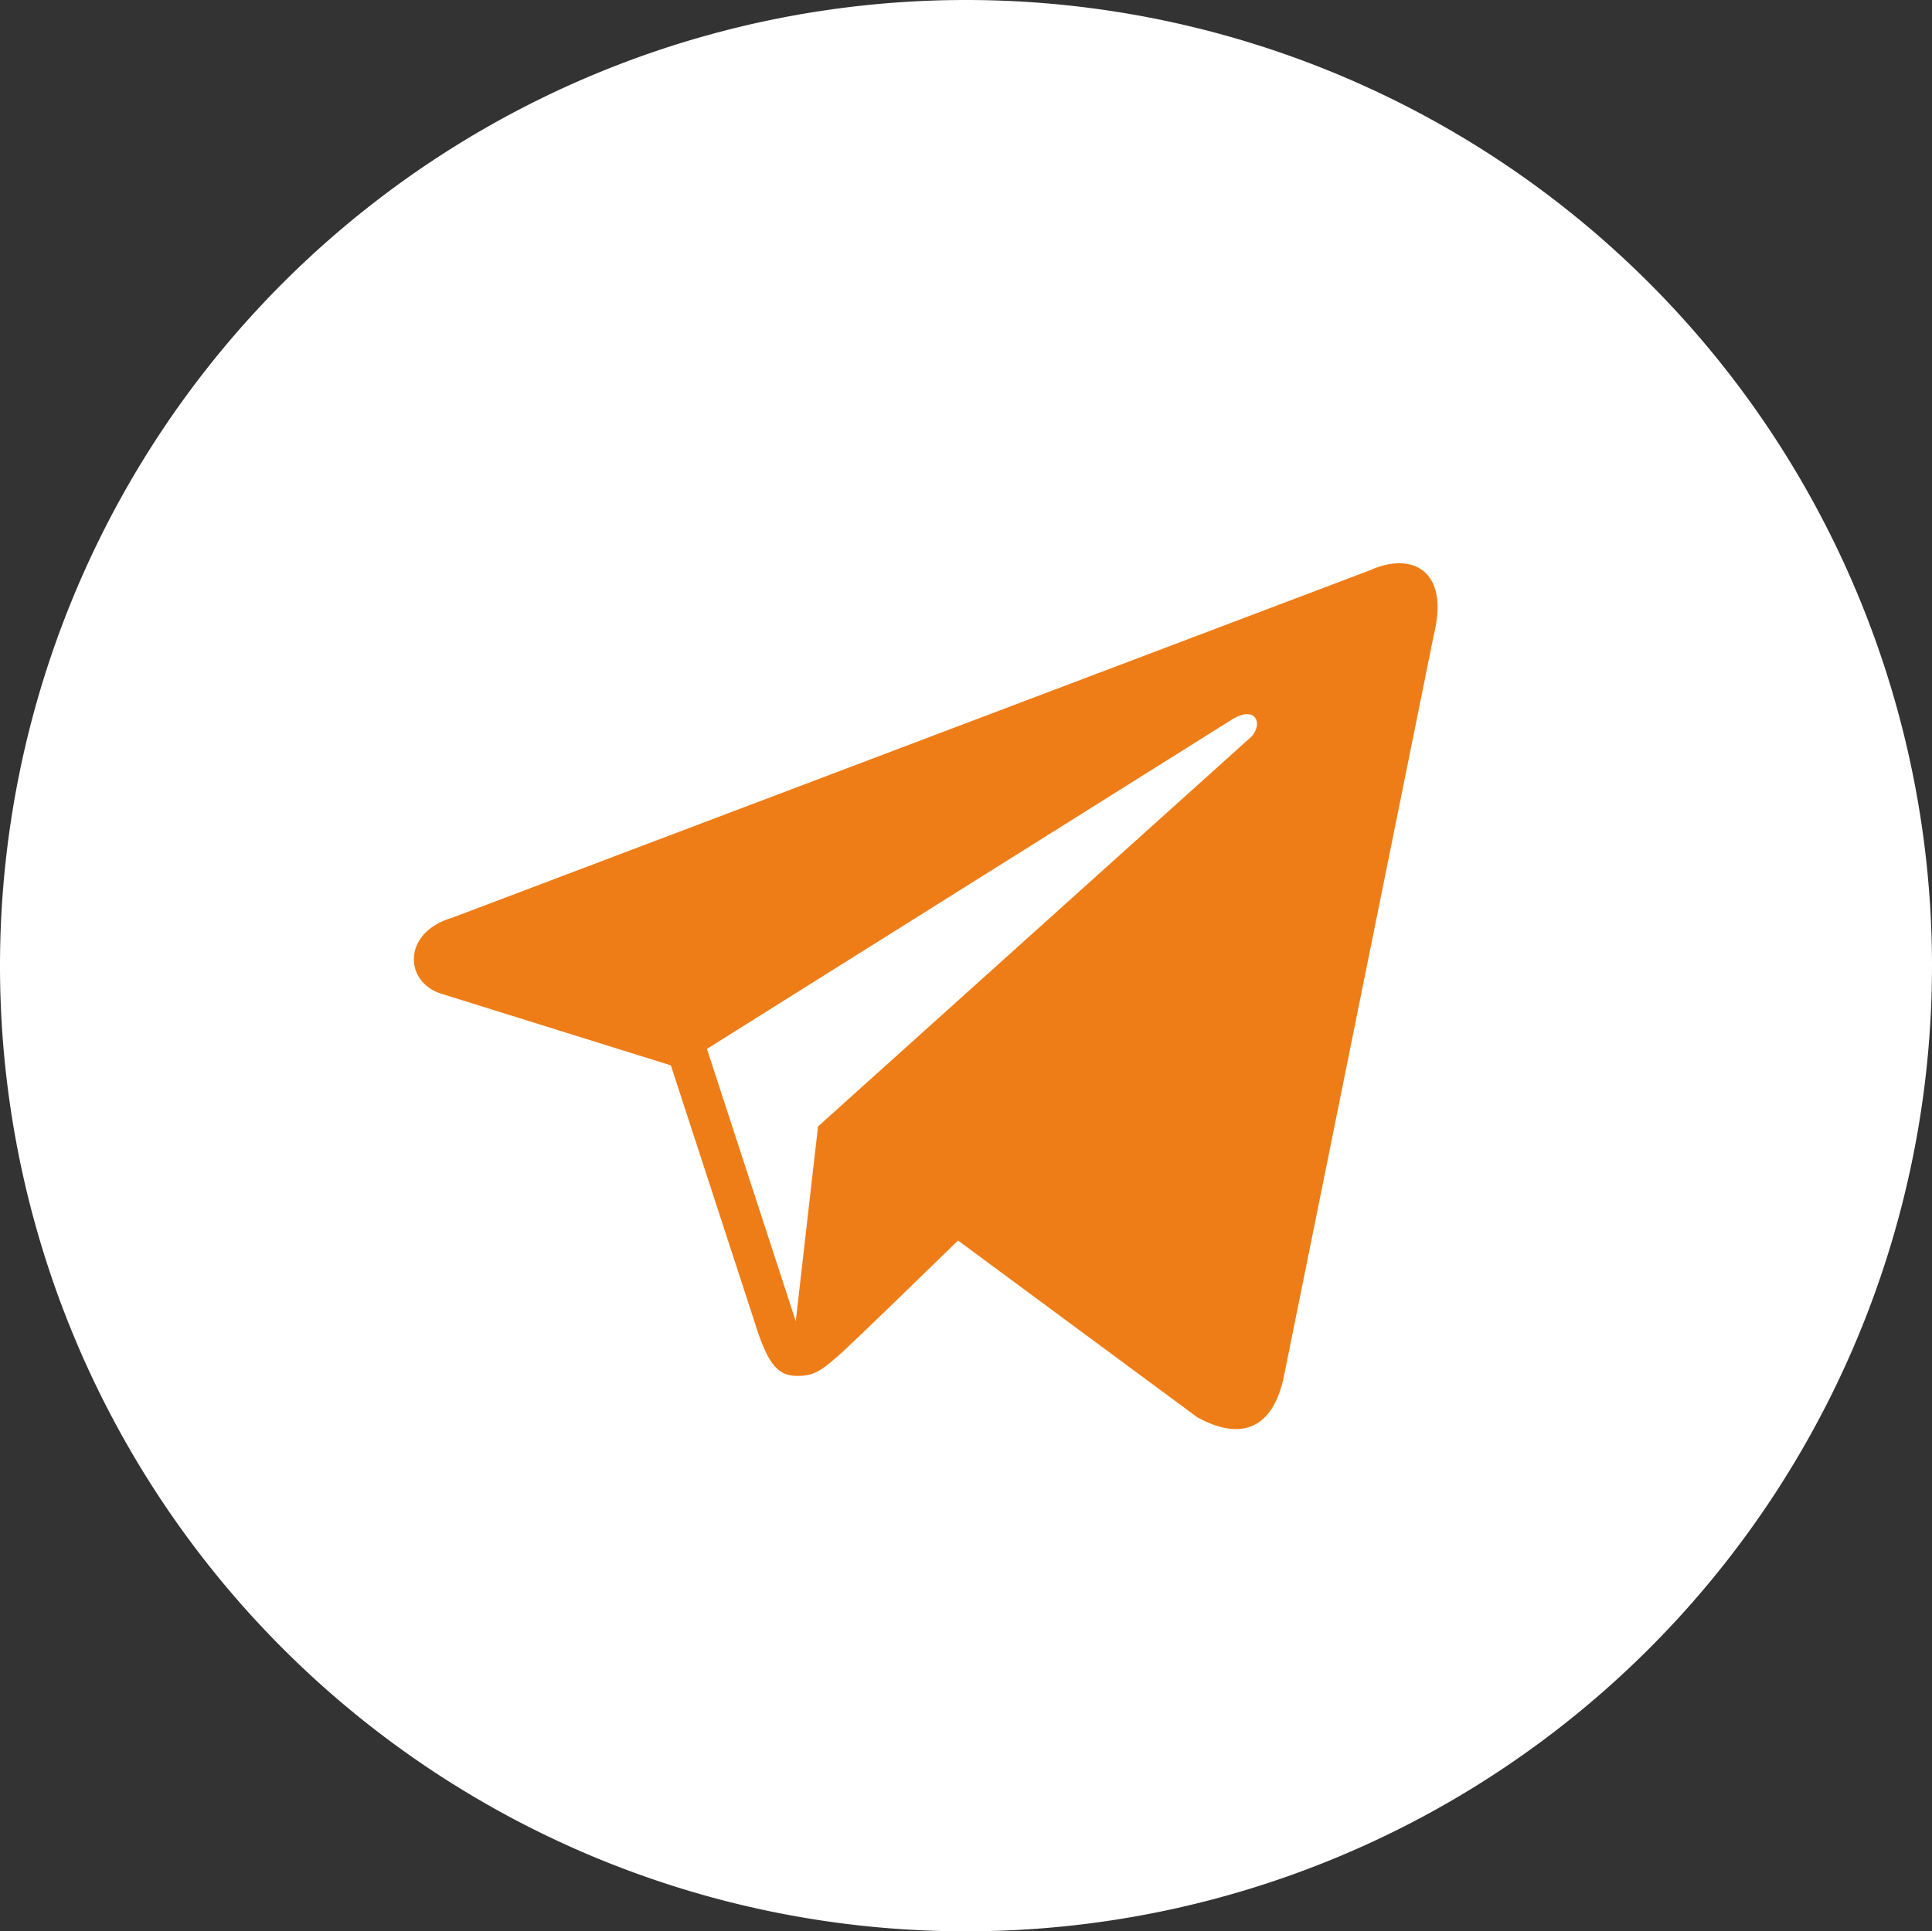
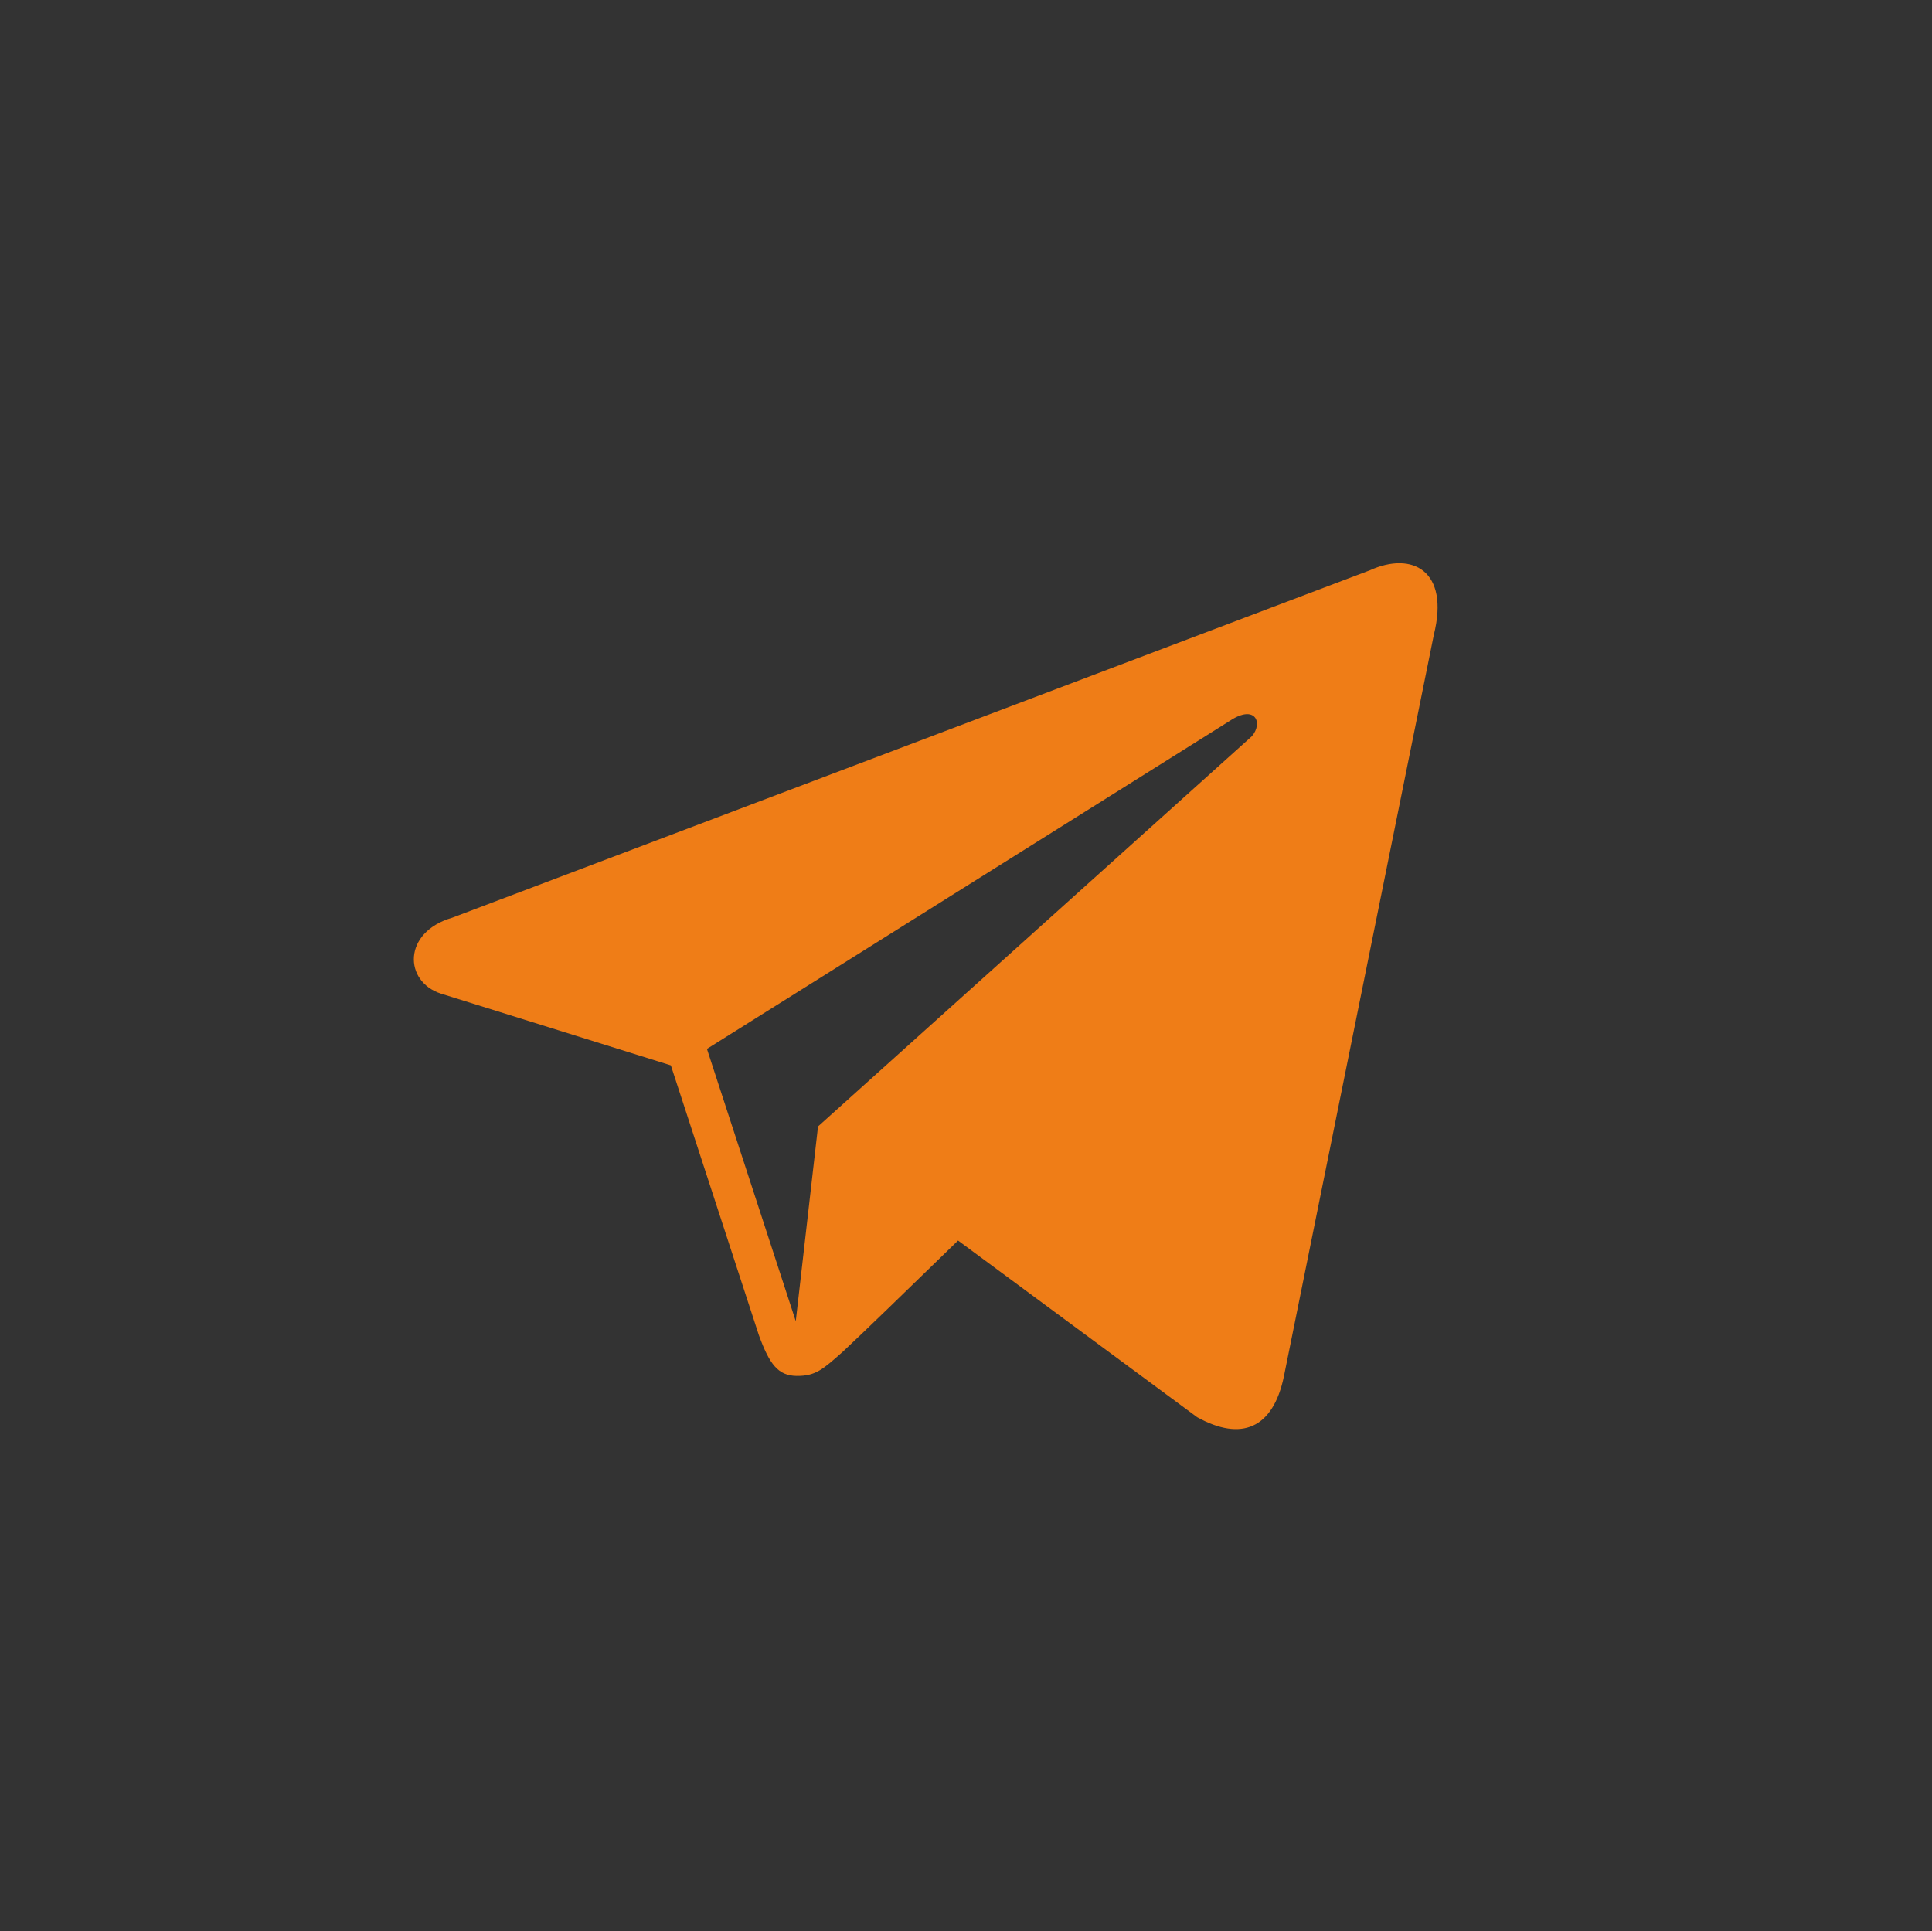
<svg xmlns="http://www.w3.org/2000/svg" viewBox="0 0 90.285 90.263">
  <rect x="0" y="0" width="90.285" height="90.263" fill="#333333" stroke="none" />
  <defs>
    <style>.cls-1{fill:#fff;}.cls-2{fill:#ef7d17;}</style>
  </defs>
  <g id="Layer_2" data-name="Layer 2">
    <g id="Layer_1-2" data-name="Layer 1">
-       <path class="cls-1" d="M45.143,0h0A45.143,45.143,0,0,0,0,45.143H0A45.121,45.121,0,0,0,45.121,90.263h.044A45.121,45.121,0,0,0,90.285,45.143h0A45.143,45.143,0,0,0,45.143,0Z" />
      <path id="telegram" class="cls-2" d="M64.019,26.653,21.142,42.888c-2.345.677-2.27,2.994-.536,3.551L31.35,49.792l4.111,12.603c.5,1.379.908,1.899,1.762,1.911.897.012,1.24-.315,2.172-1.139,1.091-1.024,2.752-2.636,5.376-5.188l11.175,8.257c2.056,1.135,3.541.547,4.053-1.91l7.006-34.656C67.755,26.658,65.987,25.76,64.019,26.653ZM33.036,49.022,57.461,33.697c1.203-.807,1.58.093,1.037.716L38.227,52.647l-1.04,9.101Z" />
    </g>
  </g>
</svg>